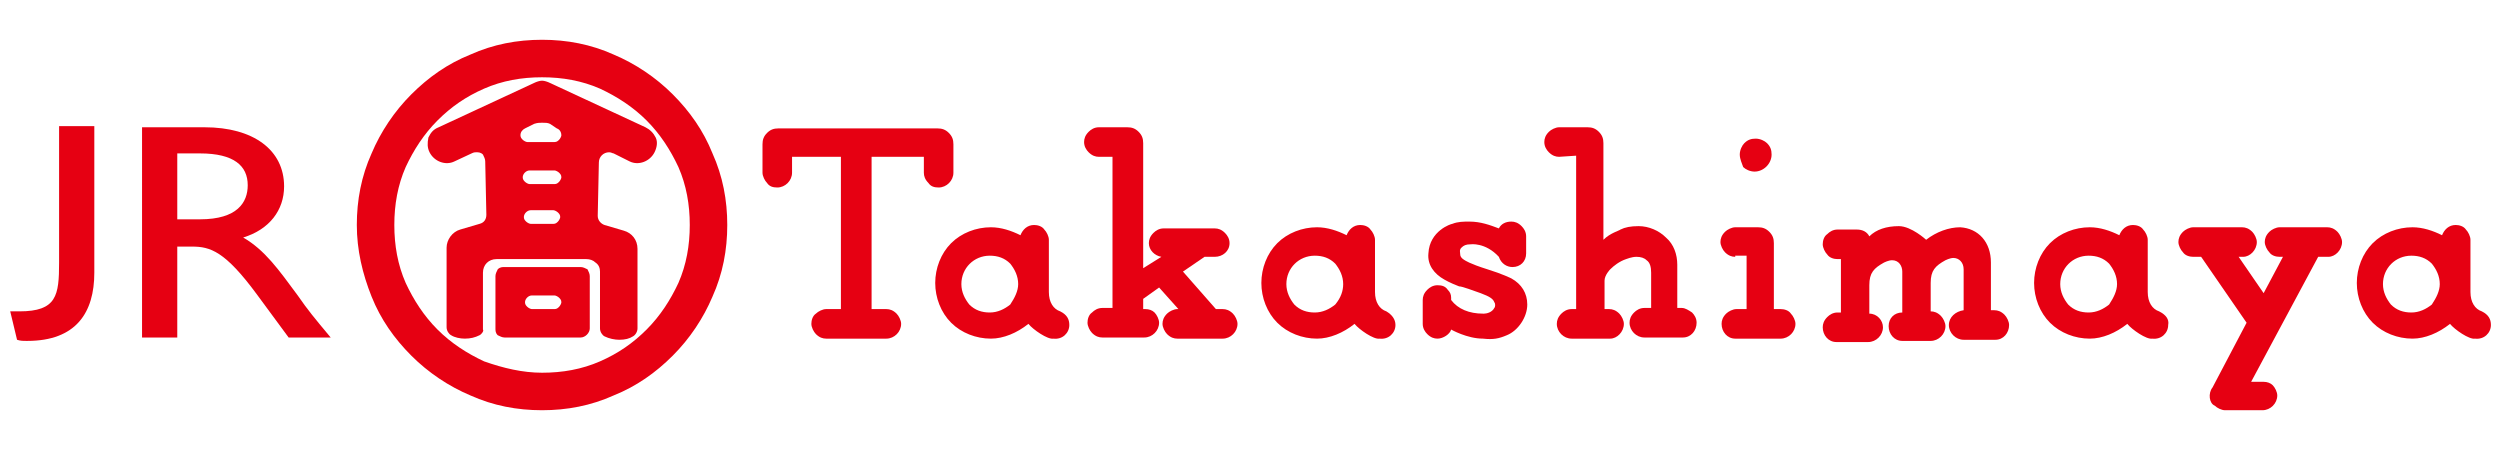
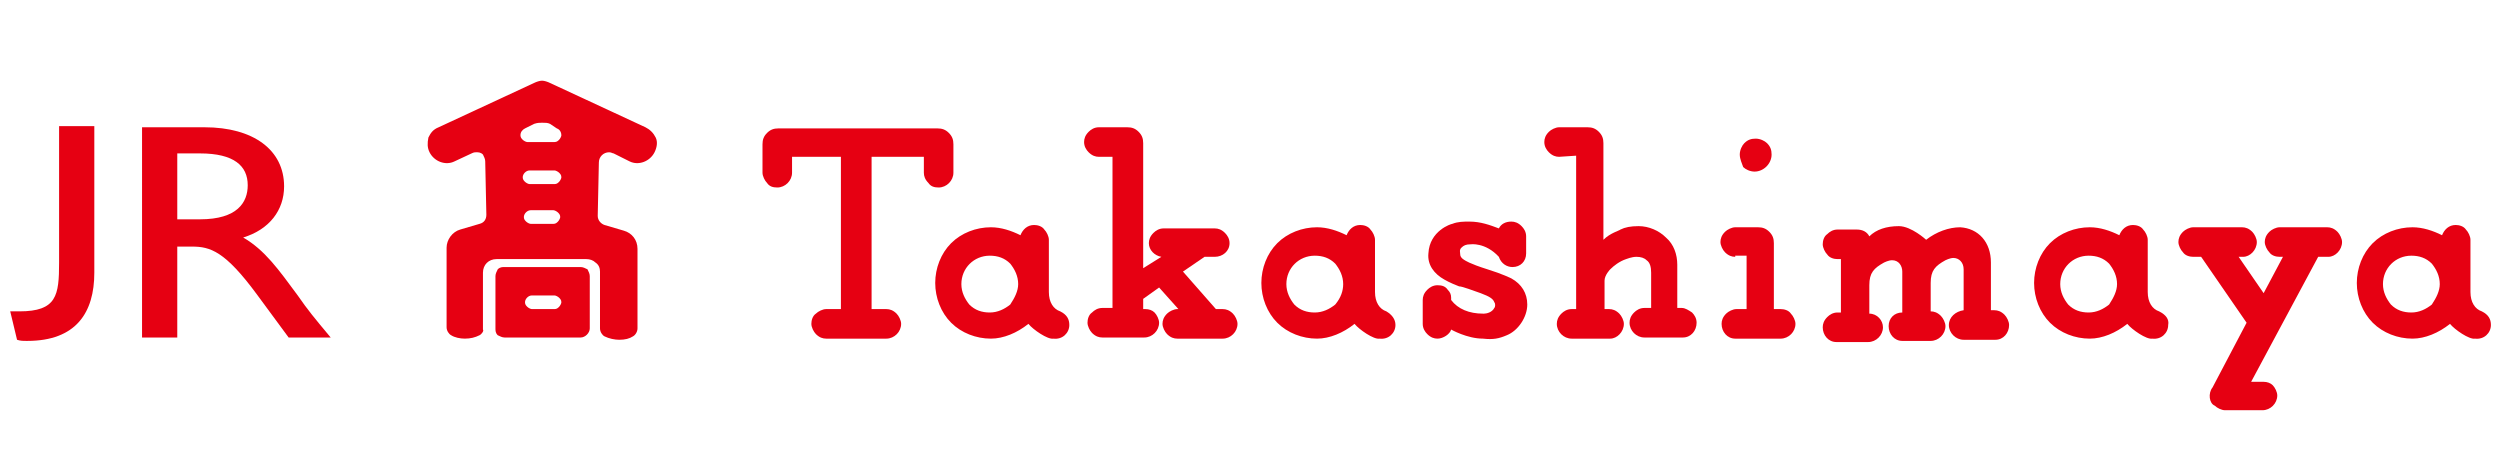
<svg xmlns="http://www.w3.org/2000/svg" version="1.1" x="0px" y="0px" width="220px" height="40px" viewBox="0 0.1 220 40" enable-background="new 0 0.1 220 40" xml:space="preserve">
  <defs>
</defs>
  <path fill="#E60012" d="M8.3,24.1c0,3.5-1.6,6-5.9,6c-0.4,0-0.6,0-0.9-0.1l-0.6-2.5h0.8c3.3,0,3.5-1.4,3.5-4.3v-12h3.1V24.1z" />
  <path fill="#E60012" d="M18,11.3c4.3,0,7,2,7,5.2c0,2.1-1.3,3.8-3.6,4.5c1.9,1.1,3.1,2.8,4.8,5.1c0.9,1.3,1.4,1.9,2.9,3.7h-3.7  L22.6,26c-2.8-3.8-4.1-4.2-5.7-4.2h-1.3v8h-3.1V11.3H18z M15.6,19.4h2c3.3,0,4.2-1.5,4.2-3c0-1.7-1.2-2.8-4.2-2.8h-2V19.4z" />
  <path fill="#E60012" d="M130.5,29.9c-1.4,0-2.8-0.8-2.8-0.8l0,0l0,0c-0.1,0.4-0.7,0.8-1.2,0.8c-0.3,0-0.6-0.1-0.9-0.4  c-0.2-0.2-0.4-0.5-0.4-0.9v-2.1c0-0.3,0.1-0.6,0.4-0.9c0.2-0.2,0.5-0.4,0.9-0.4c0.4,0,0.7,0.1,0.9,0.4c0.2,0.2,0.3,0.4,0.3,0.7v0.2  v0l0,0c0.6,0.8,1.6,1.2,2.8,1.2c0,0,0,0,0.1,0c0.2,0,0.7-0.1,0.9-0.5l0,0c0.1-0.1,0.1-0.4,0-0.5c-0.1-0.3-0.4-0.5-1.2-0.8  c-0.6-0.2-1.6-0.6-1.9-0.6c-0.8-0.3-1.3-0.6-1.3-0.6c-0.9-0.5-1.5-1.3-1.4-2.3c0.1-2,2-2.6,2.1-2.6c0.5-0.2,1-0.2,1.5-0.2  c1,0,1.8,0.3,2.6,0.6l0,0c0.2-0.4,0.6-0.6,1.1-0.6c0.3,0,0.6,0.1,0.9,0.4c0.2,0.2,0.4,0.5,0.4,0.9v1.5c0,0.7-0.5,1.2-1.2,1.2  c-0.5,0-1-0.3-1.2-0.9l0,0c-1.2-1.3-2.5-1.1-2.5-1.1c-0.4,0-0.6,0.1-0.8,0.3v0h0c-0.2,0.2-0.1,0.4-0.1,0.6c0,0.3,0.4,0.5,0.4,0.5  c0,0,0.4,0.3,2,0.8c1.3,0.4,2.1,0.8,2.1,0.8c0.9,0.5,1.4,1.3,1.4,2.3c0,1.1-0.8,2.3-1.8,2.7C131.9,29.9,131.4,30,130.5,29.9" />
  <path fill="#E60012" d="M194.7,34.2l3-5.7l0,0l-4-5.8l-0.7,0c-0.3,0-0.7-0.1-0.9-0.4c-0.2-0.2-0.4-0.6-0.4-0.9  c0-0.3,0.1-0.6,0.4-0.9c0.2-0.2,0.6-0.4,0.9-0.4h4.3c0.3,0,0.6,0.1,0.9,0.4c0.2,0.2,0.4,0.6,0.4,0.9c0,0.7-0.6,1.3-1.2,1.3h-0.4  l2.2,3.2l1.7-3.2h-0.3c-0.3,0-0.7-0.1-0.9-0.4c-0.2-0.2-0.4-0.6-0.4-0.9c0-0.3,0.1-0.6,0.4-0.9c0.2-0.2,0.6-0.4,0.9-0.4h4.2  c0.3,0,0.6,0.1,0.9,0.4c0.2,0.2,0.4,0.6,0.4,0.9c0,0.7-0.6,1.3-1.2,1.3h-0.9l0,0l-5.9,11l0,0h1.1c0.3,0,0.6,0.1,0.8,0.3  c0.2,0.2,0.4,0.6,0.4,0.9c0,0.7-0.6,1.3-1.3,1.3h-3.3c-0.3,0-0.7-0.2-0.9-0.4C194.4,35.6,194.3,34.7,194.7,34.2" />
  <path fill="#E60012" d="M167.1,20c1.1,0,2.4,1.2,2.4,1.2l0,0c0.9-0.7,2-1.1,3-1.1c1.6,0.1,2.7,1.3,2.7,3.1l0,4.2l0.3,0  c0.3,0,0.6,0.1,0.9,0.4c0.2,0.2,0.4,0.6,0.4,0.9c0,0.7-0.5,1.3-1.2,1.3h-2.8c-0.7,0-1.3-0.6-1.3-1.3c0-0.7,0.6-1.2,1.3-1.3v-3.5  l0-0.1c0-0.6-0.4-1-0.9-1c-0.3,0-0.7,0.2-0.7,0.2c-0.9,0.5-1.3,0.9-1.3,2v2.5h0c0.3,0,0.6,0.1,0.9,0.4c0.2,0.2,0.4,0.6,0.4,0.9  c0,0.7-0.6,1.3-1.3,1.3h-2.5c-0.7,0-1.2-0.6-1.2-1.3c0-0.7,0.5-1.2,1.2-1.2h0l0-3.6c0-0.5-0.3-1-0.9-1c-0.3,0-0.7,0.2-0.7,0.2  c-0.9,0.5-1.3,0.9-1.3,2v2.5l0,0c0.7,0,1.2,0.6,1.2,1.2c0,0.7-0.6,1.3-1.3,1.3h-2.8c-0.7,0-1.2-0.6-1.2-1.3c0-0.3,0.1-0.6,0.4-0.9  c0.2-0.2,0.5-0.4,0.9-0.4h0.3v-4.7l-0.3,0c-0.3,0-0.7-0.1-0.9-0.4c-0.2-0.2-0.4-0.6-0.4-0.9c0-0.3,0.1-0.7,0.4-0.9  c0.2-0.2,0.5-0.4,0.9-0.4h1.7c0.5,0,0.9,0.2,1.1,0.6l0,0l0,0C165.1,20.3,166,20,167.1,20" />
  <path fill="#E60012" d="M153.1,13.7c0-0.4,0.2-0.8,0.4-1c0.3-0.3,0.6-0.4,1-0.4c0.4,0,0.8,0.2,1,0.4c0.3,0.3,0.4,0.6,0.4,1  c0,0.8-0.7,1.5-1.5,1.5c-0.4,0-0.8-0.2-1-0.4C153.3,14.5,153.1,14.1,153.1,13.7" />
  <path fill="#E60012" d="M152.7,22.7c-0.3,0-0.6-0.1-0.9-0.4c-0.2-0.2-0.4-0.6-0.4-0.9c0-0.3,0.1-0.6,0.4-0.9  c0.2-0.2,0.6-0.4,0.9-0.4l2,0h0c0.4,0,0.7,0.1,1,0.4c0.3,0.3,0.4,0.6,0.4,1v5.8l0.6,0c0.3,0,0.7,0.1,0.9,0.4  c0.2,0.2,0.4,0.6,0.4,0.9c0,0.7-0.6,1.3-1.3,1.3h-4c-0.7,0-1.2-0.6-1.2-1.3c0-0.3,0.1-0.6,0.4-0.9c0.2-0.2,0.6-0.4,0.9-0.4l0.9,0  v-4.7H152.7z" />
  <path fill="#E60012" d="M137.2,13.9c-0.3,0-0.6-0.1-0.9-0.4c-0.2-0.2-0.4-0.5-0.4-0.9c0-0.3,0.1-0.6,0.4-0.9  c0.2-0.2,0.6-0.4,0.9-0.4l2.5,0c0.4,0,0.7,0.1,1,0.4c0.3,0.3,0.4,0.6,0.4,1h0l0,8.5l0,0c0.6-0.6,1.4-0.8,1.5-0.9  c0.4-0.2,0.9-0.3,1.6-0.3c0.9,0,1.8,0.4,2.4,1c0.7,0.6,1,1.5,1,2.4h0v3.8h0.4c0.3,0,0.6,0.2,0.9,0.4c0.2,0.2,0.4,0.5,0.4,0.9  c0,0.7-0.5,1.3-1.2,1.3h-3.4c-0.7,0-1.3-0.6-1.3-1.3c0-0.3,0.1-0.6,0.4-0.9c0.2-0.2,0.5-0.4,0.9-0.4l0.6,0l0-3.1  c0-0.5-0.1-0.9-0.4-1.1c-0.2-0.2-0.5-0.3-0.9-0.3c-0.4,0-0.9,0.2-0.9,0.2c-0.6,0.2-1.1,0.6-1.4,0.9c0,0-0.5,0.5-0.5,1v2.5h0.4  c0.3,0,0.6,0.1,0.9,0.4c0.2,0.2,0.4,0.6,0.4,0.9c0,0.7-0.6,1.3-1.2,1.3h-3.4c-0.7,0-1.3-0.6-1.3-1.3c0-0.3,0.1-0.6,0.4-0.9  c0.2-0.2,0.5-0.4,0.9-0.4l0.4,0l0-13.5L137.2,13.9z" />
  <path fill="#E60012" d="M102.2,22.7c-0.6-0.1-1.1-0.6-1.1-1.2c0-0.3,0.1-0.6,0.4-0.9c0.2-0.2,0.5-0.4,0.9-0.4h4.5  c0.3,0,0.6,0.1,0.9,0.4c0.2,0.2,0.4,0.5,0.4,0.9c0,0.7-0.6,1.2-1.3,1.2H106h0l0,0l-1.9,1.3l0,0l2.9,3.3h0l0.6,0  c0.3,0,0.6,0.1,0.9,0.4c0.2,0.2,0.4,0.6,0.4,0.9c0,0.7-0.6,1.3-1.3,1.3h-4c-0.3,0-0.6-0.1-0.9-0.4c-0.2-0.2-0.4-0.6-0.4-0.9  c0-0.3,0.1-0.6,0.4-0.9c0.2-0.2,0.6-0.4,0.9-0.4h0.1l-1.7-1.9l0,0l0,0l-1.4,1l0,0v0v0.9l0,0l0.2,0c0.3,0,0.6,0.1,0.8,0.3  c0.2,0.2,0.4,0.6,0.4,0.9c0,0.7-0.6,1.3-1.3,1.3h-3.7c-0.3,0-0.6-0.1-0.9-0.4c-0.2-0.2-0.4-0.6-0.4-0.9c0-0.3,0.1-0.7,0.4-0.9  c0.2-0.2,0.5-0.4,0.9-0.4l0.9,0V13.9l-1.2,0c-0.3,0-0.6-0.1-0.9-0.4c-0.2-0.2-0.4-0.5-0.4-0.9c0-0.3,0.1-0.6,0.4-0.9  c0.2-0.2,0.5-0.4,0.9-0.4c0,0,0.2,0,0.2,0h2.3c0.4,0,0.7,0.1,1,0.4c0.3,0.3,0.4,0.6,0.4,1h0l0,11L102.2,22.7L102.2,22.7z" />
  <path fill="#E60012" d="M89.6,25.1c0-0.7-0.3-1.3-0.7-1.8c-0.5-0.5-1.1-0.7-1.8-0.7c-1.4,0-2.5,1.1-2.5,2.5c0,0.7,0.3,1.3,0.7,1.8  c0.5,0.5,1.1,0.7,1.8,0.7s1.3-0.3,1.8-0.7C89.3,26.3,89.6,25.7,89.6,25.1 M94.1,28.7c0,0.7-0.6,1.3-1.4,1.2  c-0.5,0.1-1.8-0.8-2.2-1.3l0,0l0,0l0,0h0h0c-1,0.8-2.2,1.3-3.3,1.3c-1.3,0-2.6-0.5-3.5-1.4c-0.9-0.9-1.4-2.2-1.4-3.5  c0-1.3,0.5-2.6,1.4-3.5c0.9-0.9,2.2-1.4,3.5-1.4c0.9,0,1.8,0.3,2.6,0.7l0,0l0,0c0.2-0.5,0.6-0.9,1.2-0.9c0.3,0,0.7,0.1,0.9,0.4  c0.2,0.2,0.4,0.6,0.4,0.9v4.6c0,0.9,0.4,1.5,1,1.7c0,0,0,0,0,0C93.9,27.8,94.1,28.2,94.1,28.7" />
  <path fill="#E60012" d="M118.2,25.1c0-0.7-0.3-1.3-0.7-1.8c-0.5-0.5-1.1-0.7-1.8-0.7c-1.4,0-2.5,1.1-2.5,2.5c0,0.7,0.3,1.3,0.7,1.8  c0.5,0.5,1.1,0.7,1.8,0.7c0.7,0,1.3-0.3,1.8-0.7C118,26.3,118.2,25.7,118.2,25.1 M122.8,28.7c0,0.7-0.6,1.3-1.4,1.2  c-0.5,0.1-1.8-0.8-2.2-1.3l0,0l0,0l0,0h0h0c-1,0.8-2.2,1.3-3.3,1.3c-1.3,0-2.6-0.5-3.5-1.4c-0.9-0.9-1.4-2.2-1.4-3.5  c0-1.3,0.5-2.6,1.4-3.5c0.9-0.9,2.2-1.4,3.5-1.4c0.9,0,1.8,0.3,2.6,0.7l0,0l0,0c0.2-0.5,0.6-0.9,1.2-0.9c0.3,0,0.7,0.1,0.9,0.4  c0.2,0.2,0.4,0.6,0.4,0.9v4.6c0,0.9,0.4,1.5,1,1.7c0,0,0,0,0,0C122.5,27.8,122.8,28.2,122.8,28.7" />
  <path fill="#E60012" d="M186.3,25.1c0-0.7-0.3-1.3-0.7-1.8c-0.5-0.5-1.1-0.7-1.8-0.7c-1.4,0-2.5,1.1-2.5,2.5c0,0.7,0.3,1.3,0.7,1.8  c0.5,0.5,1.1,0.7,1.8,0.7c0.7,0,1.3-0.3,1.8-0.7C186,26.3,186.3,25.7,186.3,25.1 M190.8,28.7c0,0.7-0.6,1.3-1.4,1.2  c-0.5,0.1-1.8-0.8-2.2-1.3l0,0l0,0l0,0h0h0c-1,0.8-2.2,1.3-3.3,1.3c-1.3,0-2.6-0.5-3.5-1.4c-0.9-0.9-1.4-2.2-1.4-3.5  c0-1.3,0.5-2.6,1.4-3.5c0.9-0.9,2.2-1.4,3.5-1.4c0.9,0,1.8,0.3,2.6,0.7l0,0l0,0c0.2-0.5,0.6-0.9,1.2-0.9c0.3,0,0.7,0.1,0.9,0.4  c0.2,0.2,0.4,0.6,0.4,0.9v4.6c0,0.9,0.4,1.5,1,1.7c0,0,0,0,0,0C190.6,27.8,190.9,28.2,190.8,28.7" />
  <path fill="#E60012" d="M214.7,25.1c0-0.7-0.3-1.3-0.7-1.8c-0.5-0.5-1.1-0.7-1.8-0.7c-1.4,0-2.5,1.1-2.5,2.5c0,0.7,0.3,1.3,0.7,1.8  c0.5,0.5,1.1,0.7,1.8,0.7c0.7,0,1.3-0.3,1.8-0.7C214.4,26.3,214.7,25.7,214.7,25.1 M219.2,28.7c0,0.7-0.6,1.3-1.4,1.2  c-0.5,0.1-1.8-0.8-2.2-1.3l0,0l0,0l0,0h0h0c-1,0.8-2.2,1.3-3.3,1.3c-1.3,0-2.6-0.5-3.5-1.4c-0.9-0.9-1.4-2.2-1.4-3.5  c0-1.3,0.5-2.6,1.4-3.5c0.9-0.9,2.2-1.4,3.5-1.4c0.9,0,1.8,0.3,2.6,0.7l0,0l0,0c0.2-0.5,0.6-0.9,1.2-0.9c0.3,0,0.7,0.1,0.9,0.4  c0.2,0.2,0.4,0.6,0.4,0.9v4.6c0,0.9,0.4,1.5,1,1.7c0,0,0,0,0,0C219,27.8,219.2,28.2,219.2,28.7" />
  <path fill="#E60012" d="M76.7,13.9L76.7,13.9l0,13.4l1.3,0c0.3,0,0.6,0.1,0.9,0.4c0.2,0.2,0.4,0.6,0.4,0.9c0,0.7-0.6,1.3-1.3,1.3  h-5.3c-0.3,0-0.6-0.1-0.9-0.4c-0.2-0.2-0.4-0.6-0.4-0.9c0-0.3,0.1-0.7,0.4-0.9c0.2-0.2,0.6-0.4,0.9-0.4H74l0,0l0-13.4h-4.3l0,1.4  c0,0.7-0.6,1.3-1.3,1.3c-0.4,0-0.7-0.1-0.9-0.4c-0.2-0.2-0.4-0.6-0.4-0.9l0-2.5c0-0.4,0.1-0.7,0.4-1c0.3-0.3,0.6-0.4,1-0.4h14  c0.4,0,0.7,0.1,1,0.4c0.3,0.3,0.4,0.6,0.4,1l0,2.5c0,0.7-0.6,1.3-1.3,1.3c-0.4,0-0.7-0.1-0.9-0.4c-0.3-0.3-0.4-0.6-0.4-0.9l0-1.4  H76.7z" />
  <path fill="#E60012" d="M48.8,27.3c0.2,0,0.3-0.1,0.4-0.2c0.1-0.1,0.2-0.3,0.2-0.4c0-0.2-0.1-0.3-0.2-0.4c-0.1-0.1-0.3-0.2-0.4-0.2  h-2c-0.3,0-0.6,0.3-0.6,0.6c0,0.2,0.1,0.3,0.2,0.4c0.1,0.1,0.3,0.2,0.4,0.2H48.8z M43.6,24.4c0-0.2,0.1-0.4,0.2-0.6  c0.2-0.2,0.4-0.2,0.6-0.2h6.7c0.2,0,0.4,0.1,0.6,0.2c0.1,0.2,0.2,0.4,0.2,0.6v4.6c0,0.4-0.4,0.8-0.8,0.8h-6.7  c-0.2,0-0.4-0.1-0.6-0.2c-0.2-0.2-0.2-0.4-0.2-0.6V24.4z" />
-   <path fill="#E60012" d="M47.7,32.9c1.8,0,3.5-0.3,5.1-1c1.6-0.7,2.9-1.6,4.1-2.8c1.2-1.2,2.1-2.6,2.8-4.1c0.7-1.6,1-3.3,1-5.1  c0-1.8-0.3-3.5-1-5.1c-0.7-1.5-1.6-2.9-2.8-4.1c-1.2-1.2-2.6-2.1-4.1-2.8c-1.6-0.7-3.3-1-5.1-1c-1.8,0-3.5,0.3-5.1,1  c-1.6,0.7-2.9,1.6-4.1,2.8c-1.2,1.2-2.1,2.6-2.8,4.1c-0.7,1.6-1,3.3-1,5.1c0,1.8,0.3,3.5,1,5.1c0.7,1.5,1.6,2.9,2.8,4.1  c1.2,1.2,2.6,2.1,4.1,2.8C44.3,32.5,46,32.9,47.7,32.9 M31.4,19.9c0-2.2,0.4-4.3,1.3-6.3c0.8-1.9,2-3.7,3.5-5.2  c1.5-1.5,3.2-2.7,5.2-3.5c2-0.9,4.1-1.3,6.3-1.3c2.2,0,4.3,0.4,6.3,1.3c1.9,0.8,3.7,2,5.2,3.5c1.5,1.5,2.7,3.2,3.5,5.2  c0.9,2,1.3,4.1,1.3,6.3c0,2.2-0.4,4.3-1.3,6.3c-0.8,1.9-2,3.7-3.5,5.2c-1.5,1.5-3.2,2.7-5.2,3.5c-2,0.9-4.1,1.3-6.3,1.3  c-2.2,0-4.3-0.4-6.3-1.3c-1.9-0.8-3.7-2-5.2-3.5c-1.5-1.5-2.7-3.2-3.5-5.2C31.9,24.2,31.4,22.1,31.4,19.9" />
  <path fill="#E60012" d="M42.2,29.6L42.2,29.6c-0.4,0.2-0.8,0.3-1.3,0.3c-0.4,0-0.9-0.1-1.2-0.3l0,0h0h0l0,0  c-0.2-0.1-0.4-0.4-0.4-0.7v-7c0-0.7,0.5-1.4,1.2-1.6l1.7-0.5c0.4-0.1,0.6-0.4,0.6-0.8l-0.1-4.7c0-0.2-0.1-0.4-0.2-0.6  c-0.2-0.2-0.4-0.2-0.6-0.2c-0.1,0-0.2,0-0.4,0.1L40,14.3c-0.8,0.4-1.8,0-2.2-0.8c-0.2-0.4-0.2-0.8-0.1-1.3c0.2-0.4,0.4-0.7,0.9-0.9  L47,7.4c0.2-0.1,0.5-0.2,0.7-0.2c0.2,0,0.5,0.1,0.7,0.2l8.4,3.9c0.4,0.2,0.7,0.5,0.9,0.9c0.2,0.4,0.1,0.9-0.1,1.3  c-0.4,0.8-1.4,1.2-2.2,0.8L54,13.6c-0.1,0-0.2-0.1-0.4-0.1c-0.5,0-0.9,0.4-0.9,0.9l-0.1,4.7c0,0.4,0.3,0.7,0.6,0.8l1.7,0.5  c0.7,0.2,1.2,0.8,1.2,1.6v7c0,0.3-0.2,0.6-0.4,0.7l0,0h0h0l0,0C55.4,29.9,55,30,54.5,30c-0.4,0-0.9-0.1-1.3-0.3  c-0.2-0.1-0.4-0.4-0.4-0.7v-5c0-0.3-0.1-0.6-0.4-0.8c-0.2-0.2-0.5-0.3-0.8-0.3h-7.9c-0.7,0-1.2,0.5-1.2,1.2v5  C42.6,29.2,42.4,29.5,42.2,29.6 M48.4,11c-0.2-0.1-0.4-0.1-0.7-0.1c-0.2,0-0.4,0-0.7,0.1l-0.8,0.4c-0.2,0.1-0.4,0.3-0.4,0.6  c0,0.2,0.1,0.3,0.2,0.4c0.1,0.1,0.3,0.2,0.4,0.2h2.4c0.2,0,0.3-0.1,0.4-0.2c0.1-0.1,0.2-0.3,0.2-0.4c0-0.2-0.1-0.5-0.4-0.6L48.4,11z   M48.8,16.3c0.2,0,0.3-0.1,0.4-0.2c0.1-0.1,0.2-0.3,0.2-0.4c0-0.2-0.1-0.3-0.2-0.4c-0.1-0.1-0.3-0.2-0.4-0.2h-2.2  c-0.3,0-0.6,0.3-0.6,0.6c0,0.2,0.1,0.3,0.2,0.4c0.1,0.1,0.3,0.2,0.4,0.2H48.8z M48.7,19.8c0.2,0,0.3-0.1,0.4-0.2  c0.1-0.1,0.2-0.3,0.2-0.4c0-0.2-0.1-0.3-0.2-0.4c-0.1-0.1-0.3-0.2-0.4-0.2h-2c-0.3,0-0.6,0.3-0.6,0.6c0,0.2,0.1,0.3,0.2,0.4  c0.1,0.1,0.3,0.2,0.4,0.2H48.7z" />
  <rect id="_x3C_スライス_x3E__1_" fill="none" width="220" height="40" />
</svg>